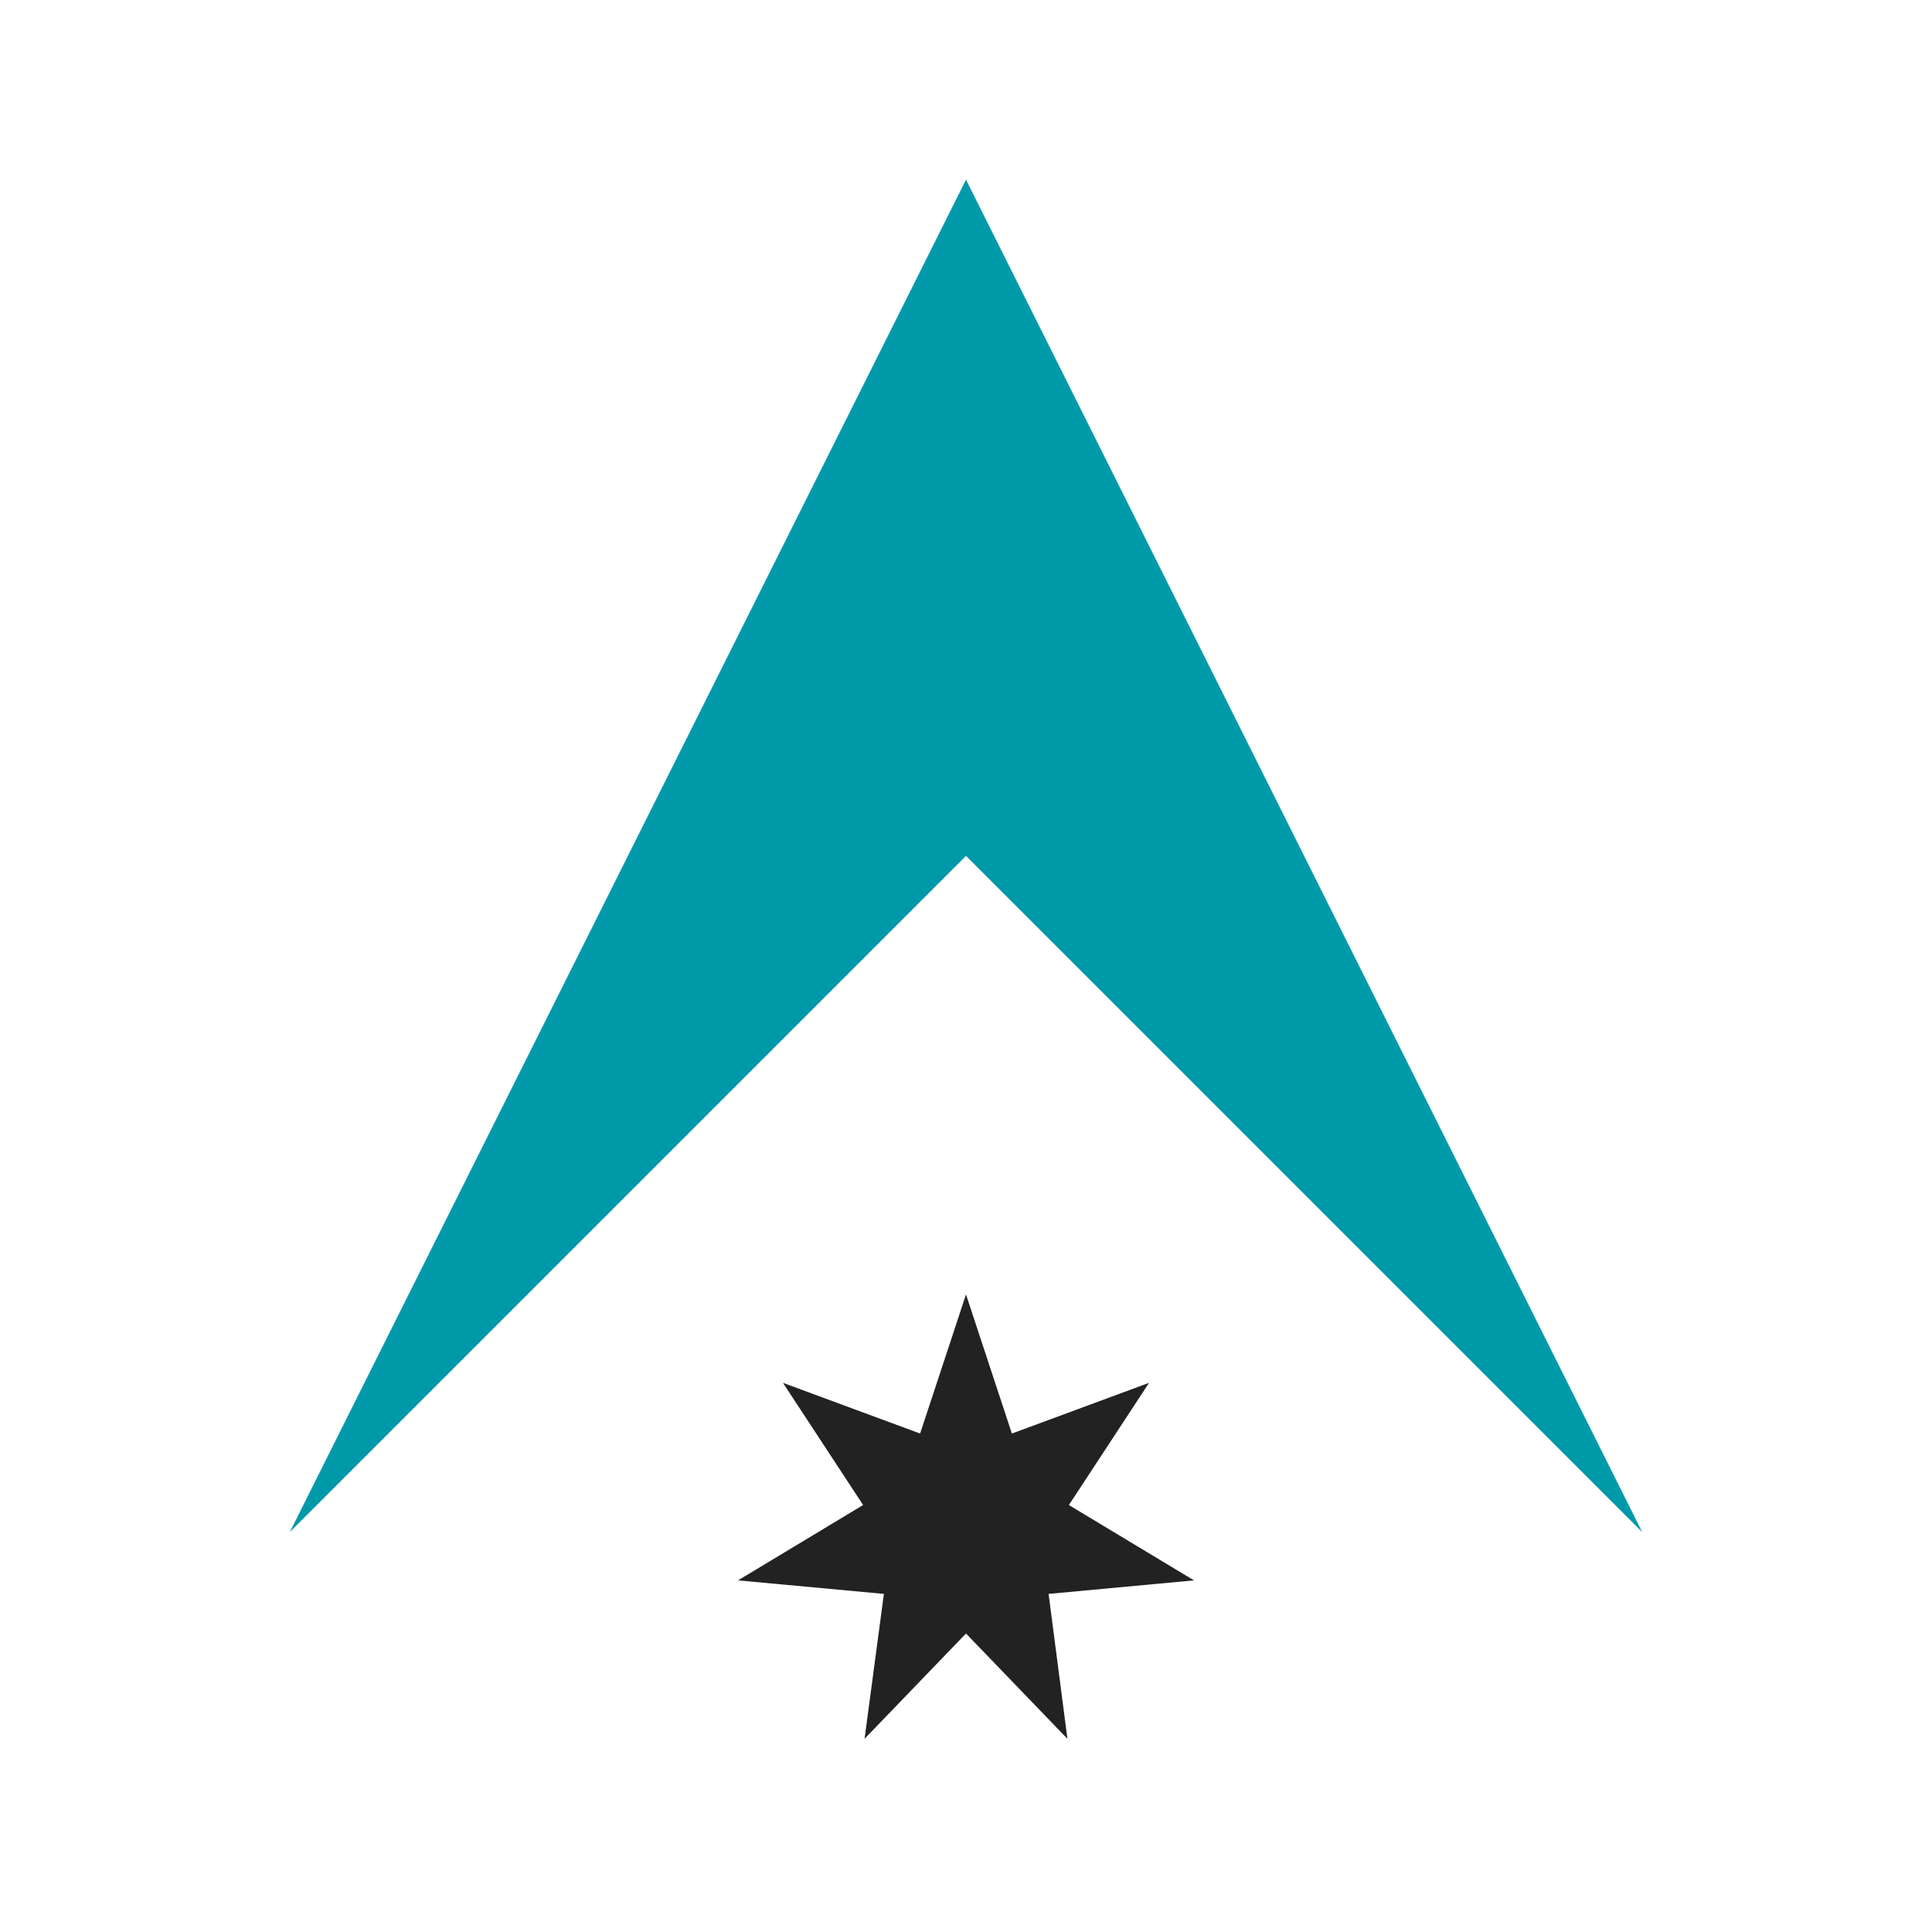
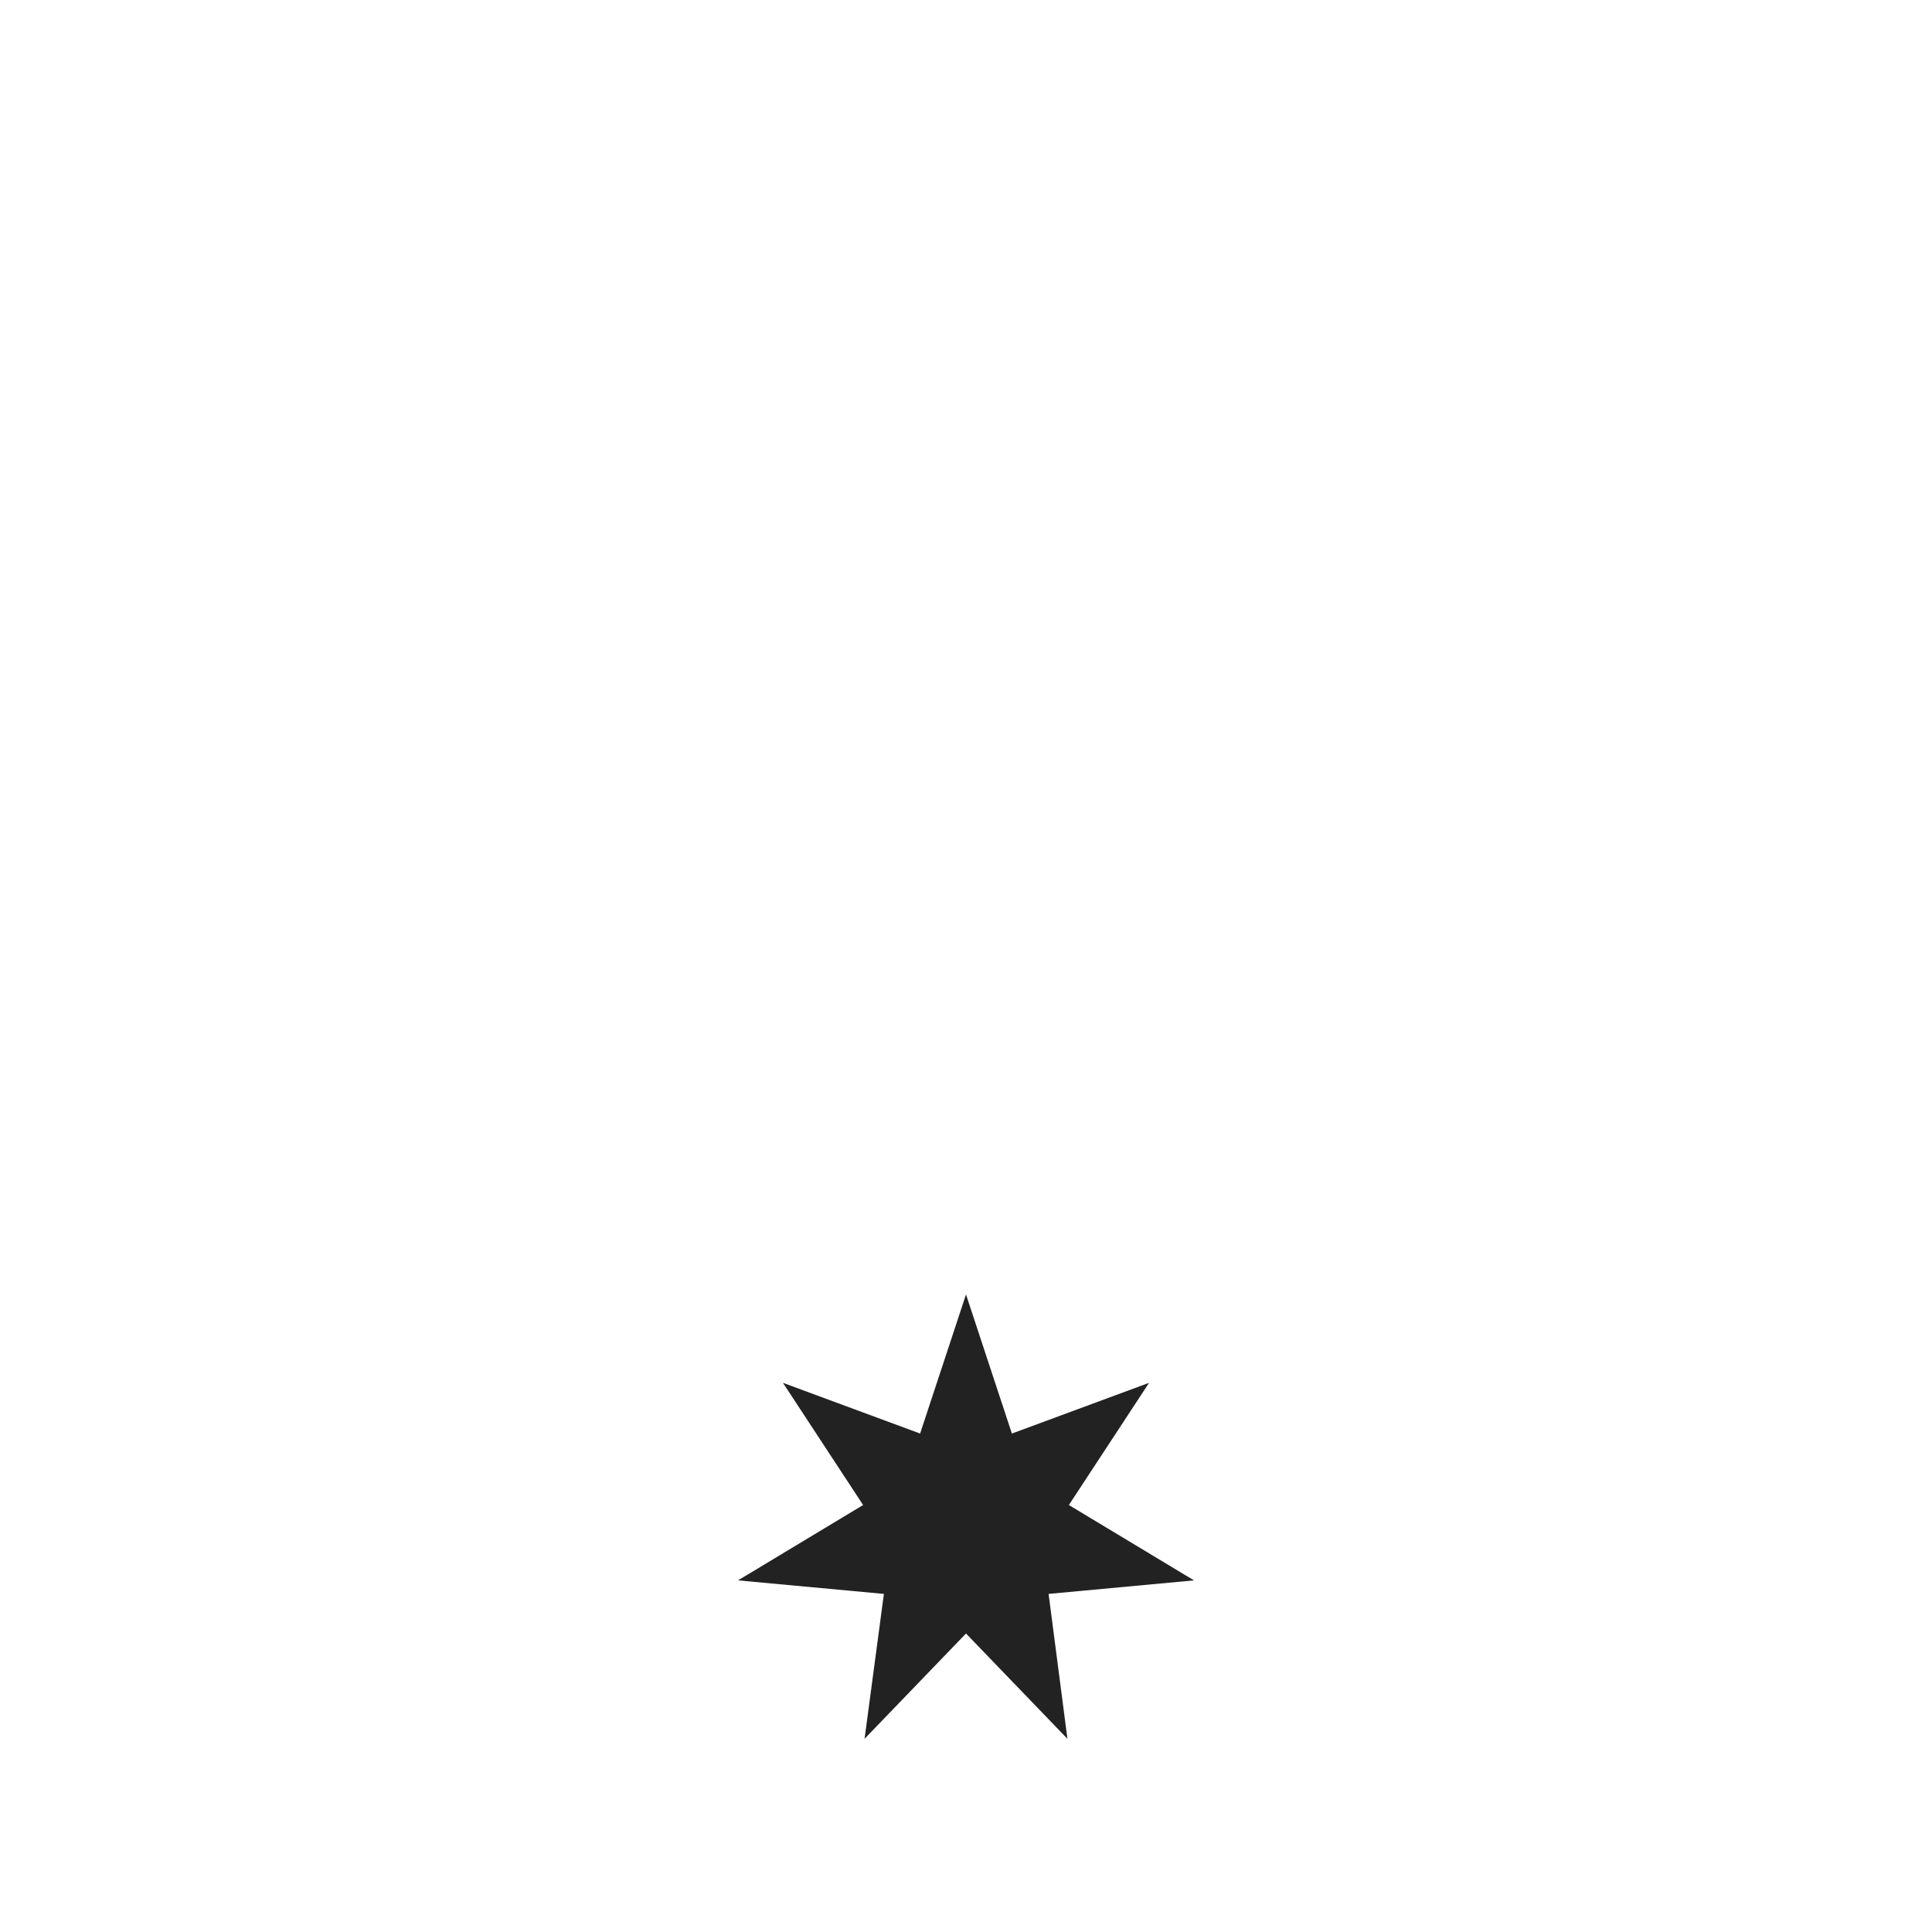
<svg xmlns="http://www.w3.org/2000/svg" version="1.1" id="Layer_1" x="0px" y="0px" viewBox="0 0 400 400" style="enable-background:new 0 0 400 400;" xml:space="preserve">
  <style type="text/css">
	.st0{fill:#0099AA;}
	.st1{fill:#222222;}
</style>
-   <path class="st0" d="M200,37.2l-140,280l140-140l140,140L200,37.2z" />
  <path id="Polygon_1" class="st1" d="M200,268l9.5,28.8l28.4-10.5l-16.6,25.3l25.9,15.6l-30.1,2.8l3.9,30l-21-21.8L179,360l4-30  l-30.2-2.8l25.9-15.6l-16.6-25.3l28.4,10.5L200,268z" />
</svg>